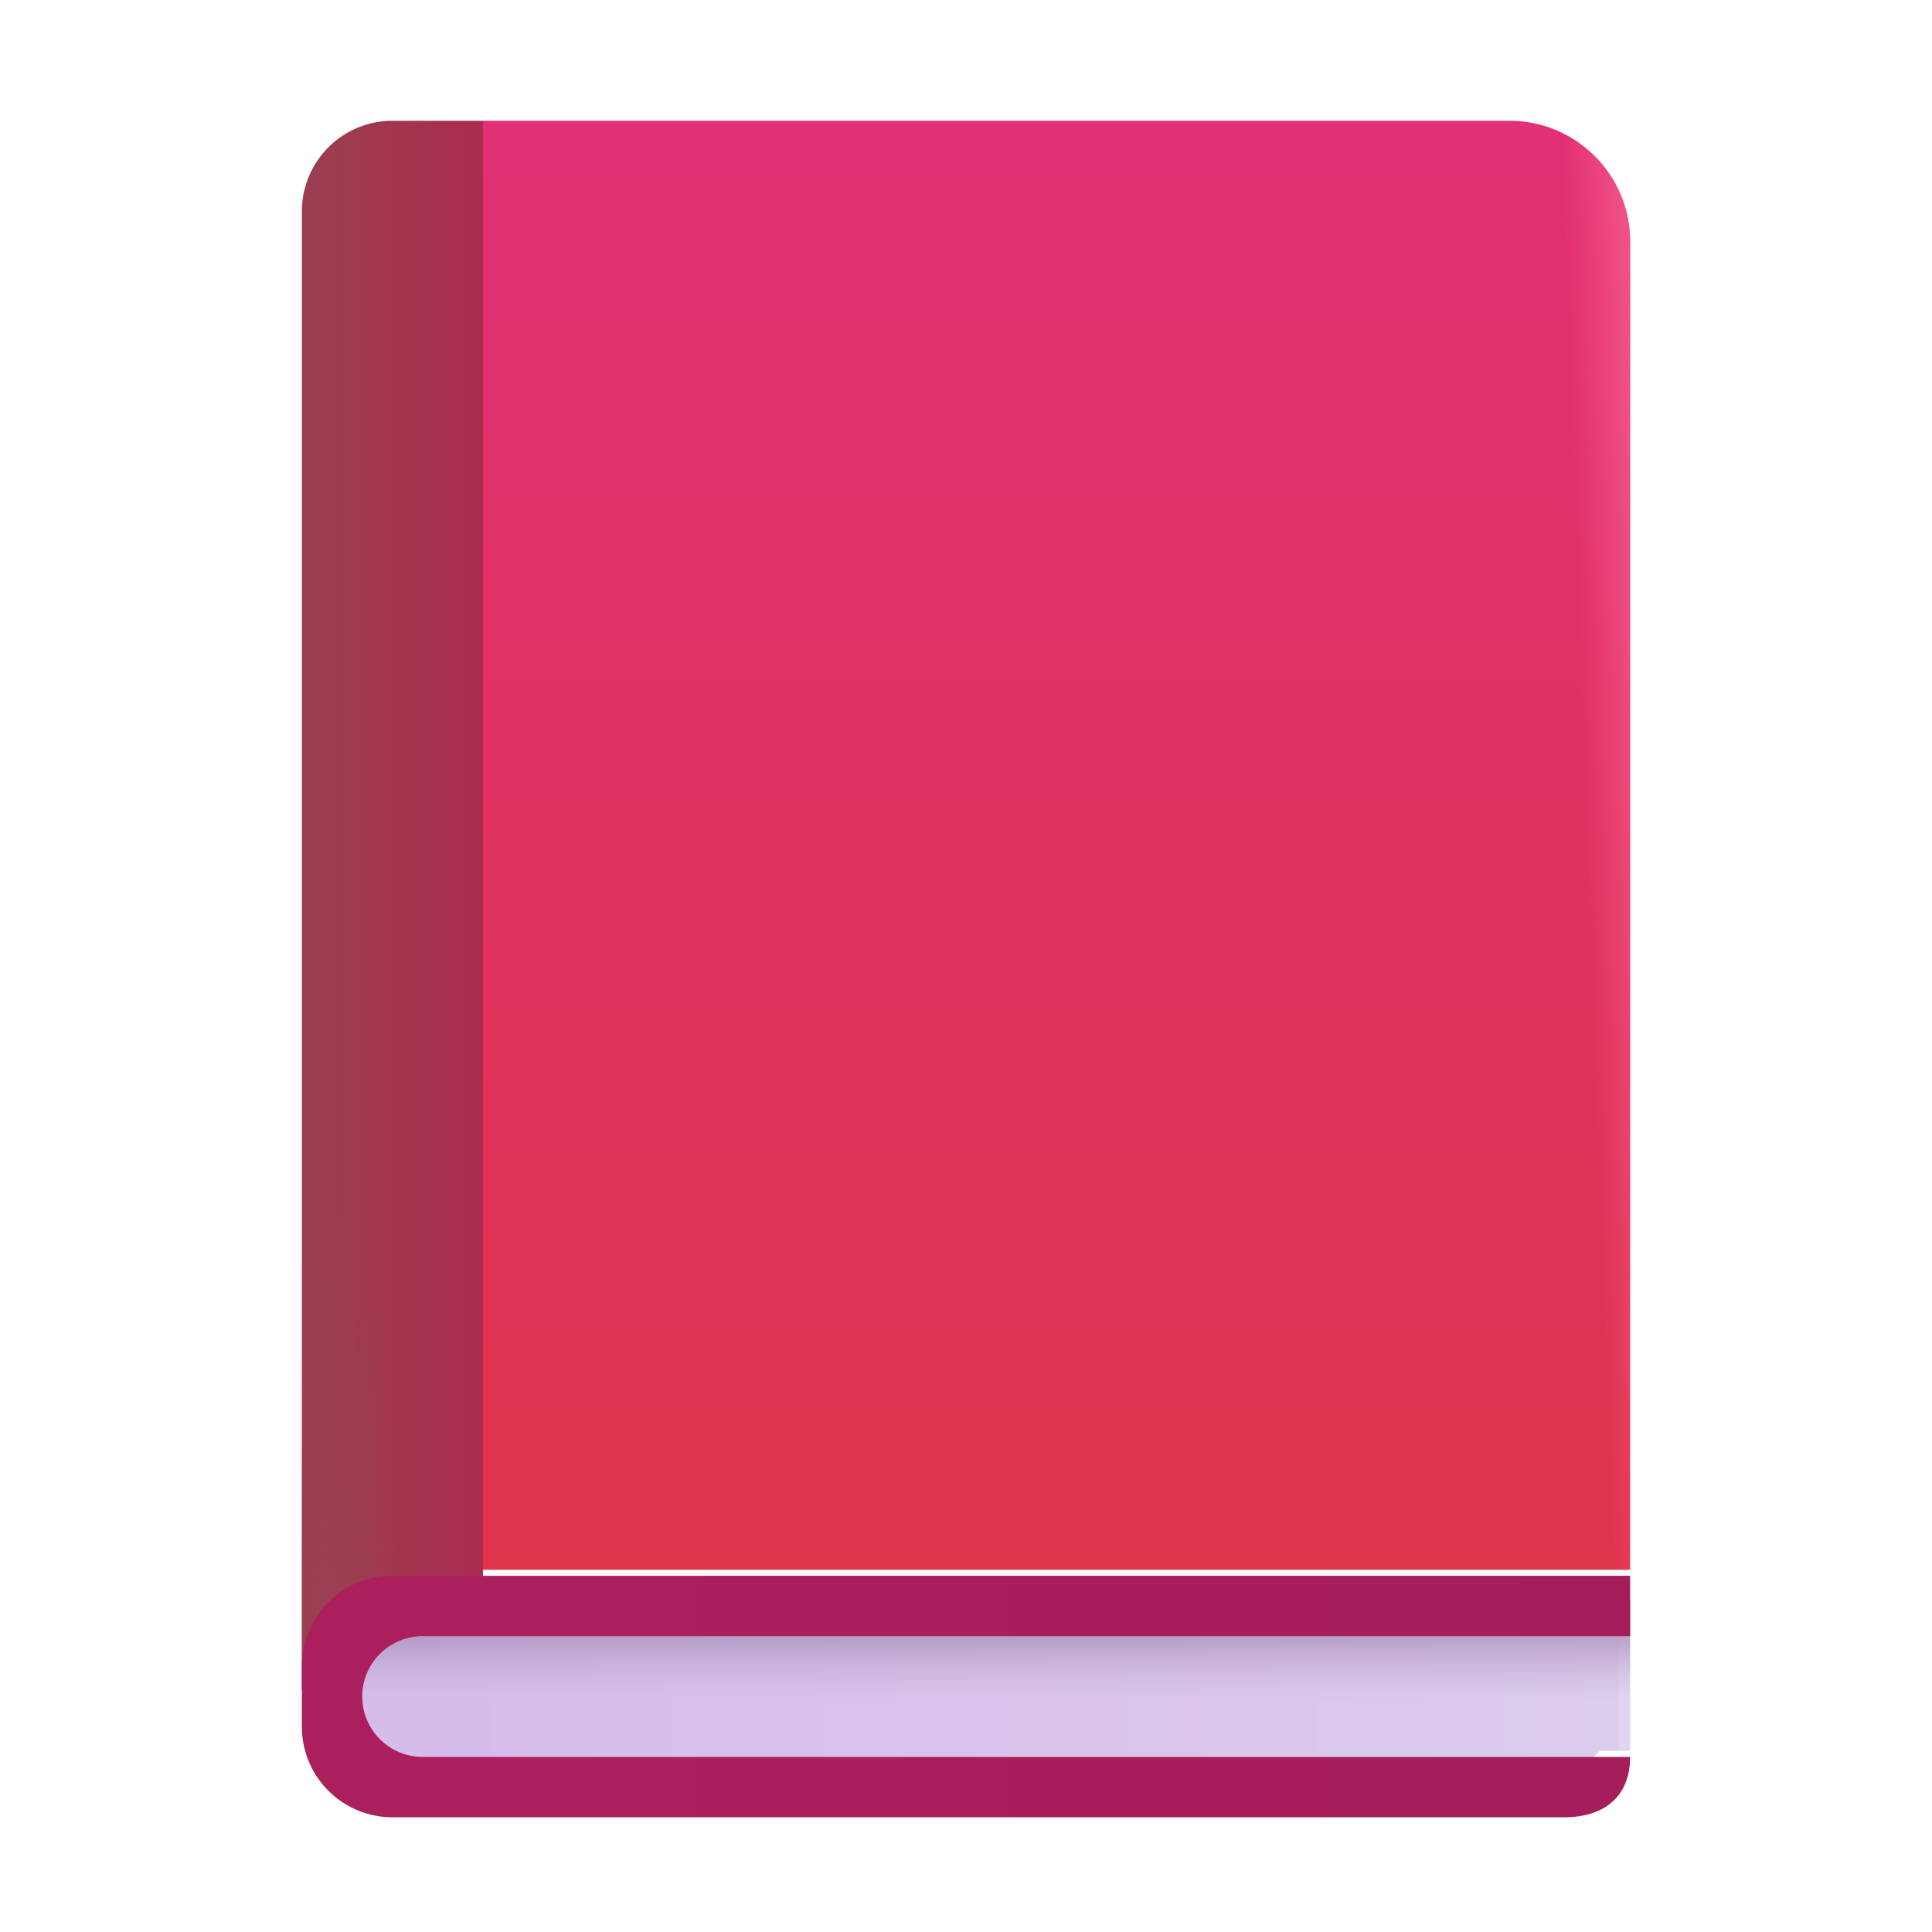
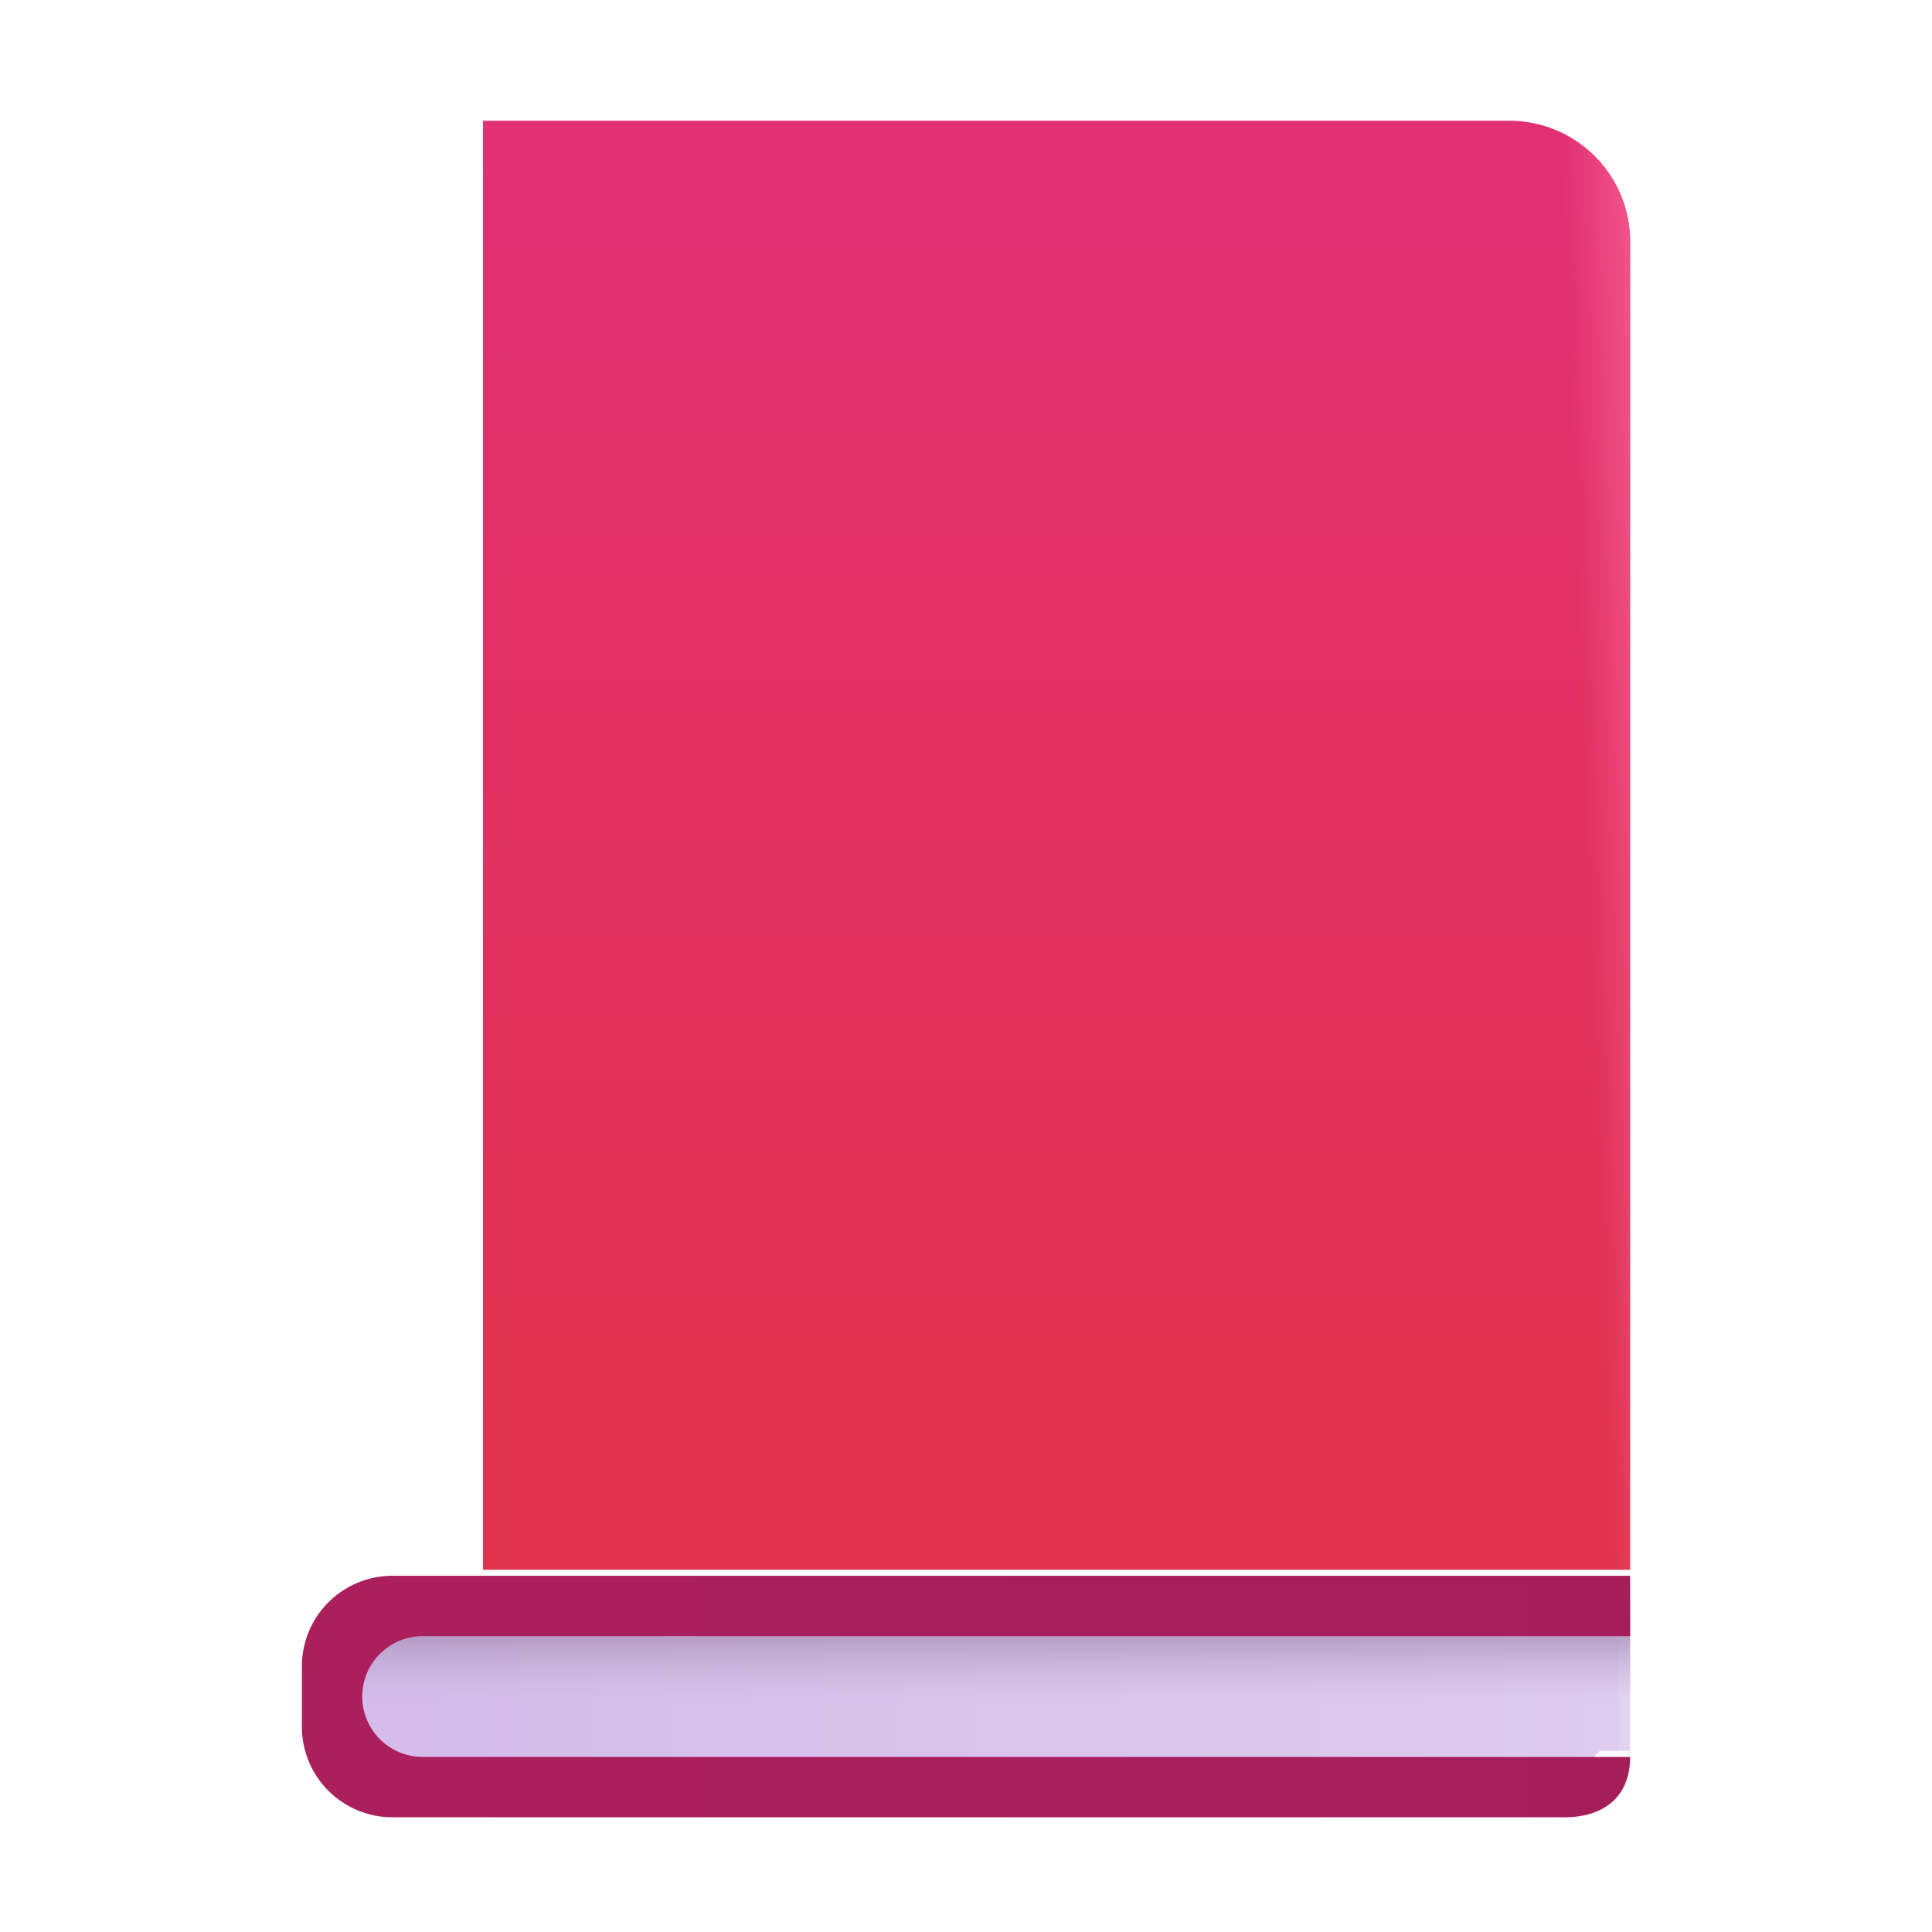
<svg xmlns="http://www.w3.org/2000/svg" fill="none" viewBox="0 0 32 32">
  <path fill="url(#svg-abe9d0cd-7070-4446-8040-1b5aaf118c55-a)" d="M8 2h17a2 2 0 0 1 2 2v22H8z" />
  <path fill="url(#svg-be43e2f3-8b2c-4344-b7ef-852d589c0d61-b)" d="M8 2h17a2 2 0 0 1 2 2v22H8z" />
  <path fill="url(#svg-bfc3adf6-9683-4574-81e4-8c710d5e3f04-c)" d="M5.5 26.5H27V29h-.5l-.5.5H5.5z" />
  <path fill="url(#svg-ea08aaa5-54bf-4b11-86f1-fe5a049c1dda-d)" d="M5.5 26.5H27V29h-.5l-.5.5H5.5z" />
-   <path fill="url(#svg-f24fdc18-1e11-4205-bd54-d4b26442305d-e)" d="M6.5 2A1.5 1.5 0 0 0 5 3.5V28h1a1 1 0 0 1 1-1h1V2z" />
-   <path fill="url(#svg-5333a5a7-d96a-4645-bbdf-0a75957c8944-f)" d="M6.5 2A1.5 1.5 0 0 0 5 3.5V28h1a1 1 0 0 1 1-1h1V2z" />
  <g filter="url(#svg-8fbe2fde-5b7a-4859-a55a-7f1c9b124e5d-g)">
    <path fill="url(#svg-7fe4bb63-c5d9-4499-8e3a-de9e162918f1-h)" d="M6.5 26A1.5 1.5 0 0 0 5 27.5v1A1.5 1.5 0 0 0 6.5 30h19.408C26.56 30 27 29.666 27 29H7a1 1 0 1 1 0-2h20v-1z" />
  </g>
  <defs>
    <linearGradient id="svg-abe9d0cd-7070-4446-8040-1b5aaf118c55-a" x1="17.5" x2="17.5" y1="2" y2="26" gradientUnits="userSpaceOnUse">
      <stop stop-color="#E13074" />
      <stop offset="1" stop-color="#E0334C" />
    </linearGradient>
    <linearGradient id="svg-be43e2f3-8b2c-4344-b7ef-852d589c0d61-b" x1="28.69" x2="25.98" y1="5.382" y2="5.479" gradientUnits="userSpaceOnUse">
      <stop offset=".409" stop-color="#F76594" />
      <stop offset="1" stop-color="#FA6295" stop-opacity="0" />
    </linearGradient>
    <linearGradient id="svg-bfc3adf6-9683-4574-81e4-8c710d5e3f04-c" x1="6.721" x2="26.819" y1="28.416" y2="28.416" gradientUnits="userSpaceOnUse">
      <stop stop-color="#D5BCEB" />
      <stop offset="1" stop-color="#DCCCED" />
      <stop offset="1" stop-color="#E3D3F2" />
    </linearGradient>
    <linearGradient id="svg-ea08aaa5-54bf-4b11-86f1-fe5a049c1dda-d" x1="16.25" x2="16.25" y1="26.738" y2="28.157" gradientUnits="userSpaceOnUse">
      <stop stop-color="#9F84AE" />
      <stop offset="1" stop-color="#C5B1D6" stop-opacity="0" />
    </linearGradient>
    <linearGradient id="svg-f24fdc18-1e11-4205-bd54-d4b26442305d-e" x1="5.205" x2="8" y1="16.738" y2="16.738" gradientUnits="userSpaceOnUse">
      <stop stop-color="#9A3E4F" />
      <stop offset="1" stop-color="#AA2C4D" />
    </linearGradient>
    <linearGradient id="svg-7fe4bb63-c5d9-4499-8e3a-de9e162918f1-h" x1="6.431" x2="27" y1="28.964" y2="28.932" gradientUnits="userSpaceOnUse">
      <stop stop-color="#AB1F5C" />
      <stop offset="1" stop-color="#A51E5A" />
    </linearGradient>
    <radialGradient id="svg-5333a5a7-d96a-4645-bbdf-0a75957c8944-f" cx="0" cy="0" r="1" gradientTransform="matrix(0 -6.645 1.171 0 5.399 26.674)" gradientUnits="userSpaceOnUse">
      <stop stop-color="#9B3F51" />
      <stop offset="1" stop-color="#9B3F51" stop-opacity="0" />
    </radialGradient>
    <filter id="svg-8fbe2fde-5b7a-4859-a55a-7f1c9b124e5d-g" width="22" height="4.1" x="5" y="26" color-interpolation-filters="sRGB" filterUnits="userSpaceOnUse">
      <feFlood flood-opacity="0" result="BackgroundImageFix" />
      <feBlend in="SourceGraphic" in2="BackgroundImageFix" result="shape" />
      <feColorMatrix in="SourceAlpha" result="hardAlpha" values="0 0 0 0 0 0 0 0 0 0 0 0 0 0 0 0 0 0 127 0" />
      <feOffset dy=".1" />
      <feGaussianBlur stdDeviation=".15" />
      <feComposite in2="hardAlpha" k2="-1" k3="1" operator="arithmetic" />
      <feColorMatrix values="0 0 0 0 0.694 0 0 0 0 0.192 0 0 0 0 0.361 0 0 0 1 0" />
      <feBlend in2="shape" result="effect1_innerShadow_18_20721" />
    </filter>
  </defs>
</svg>